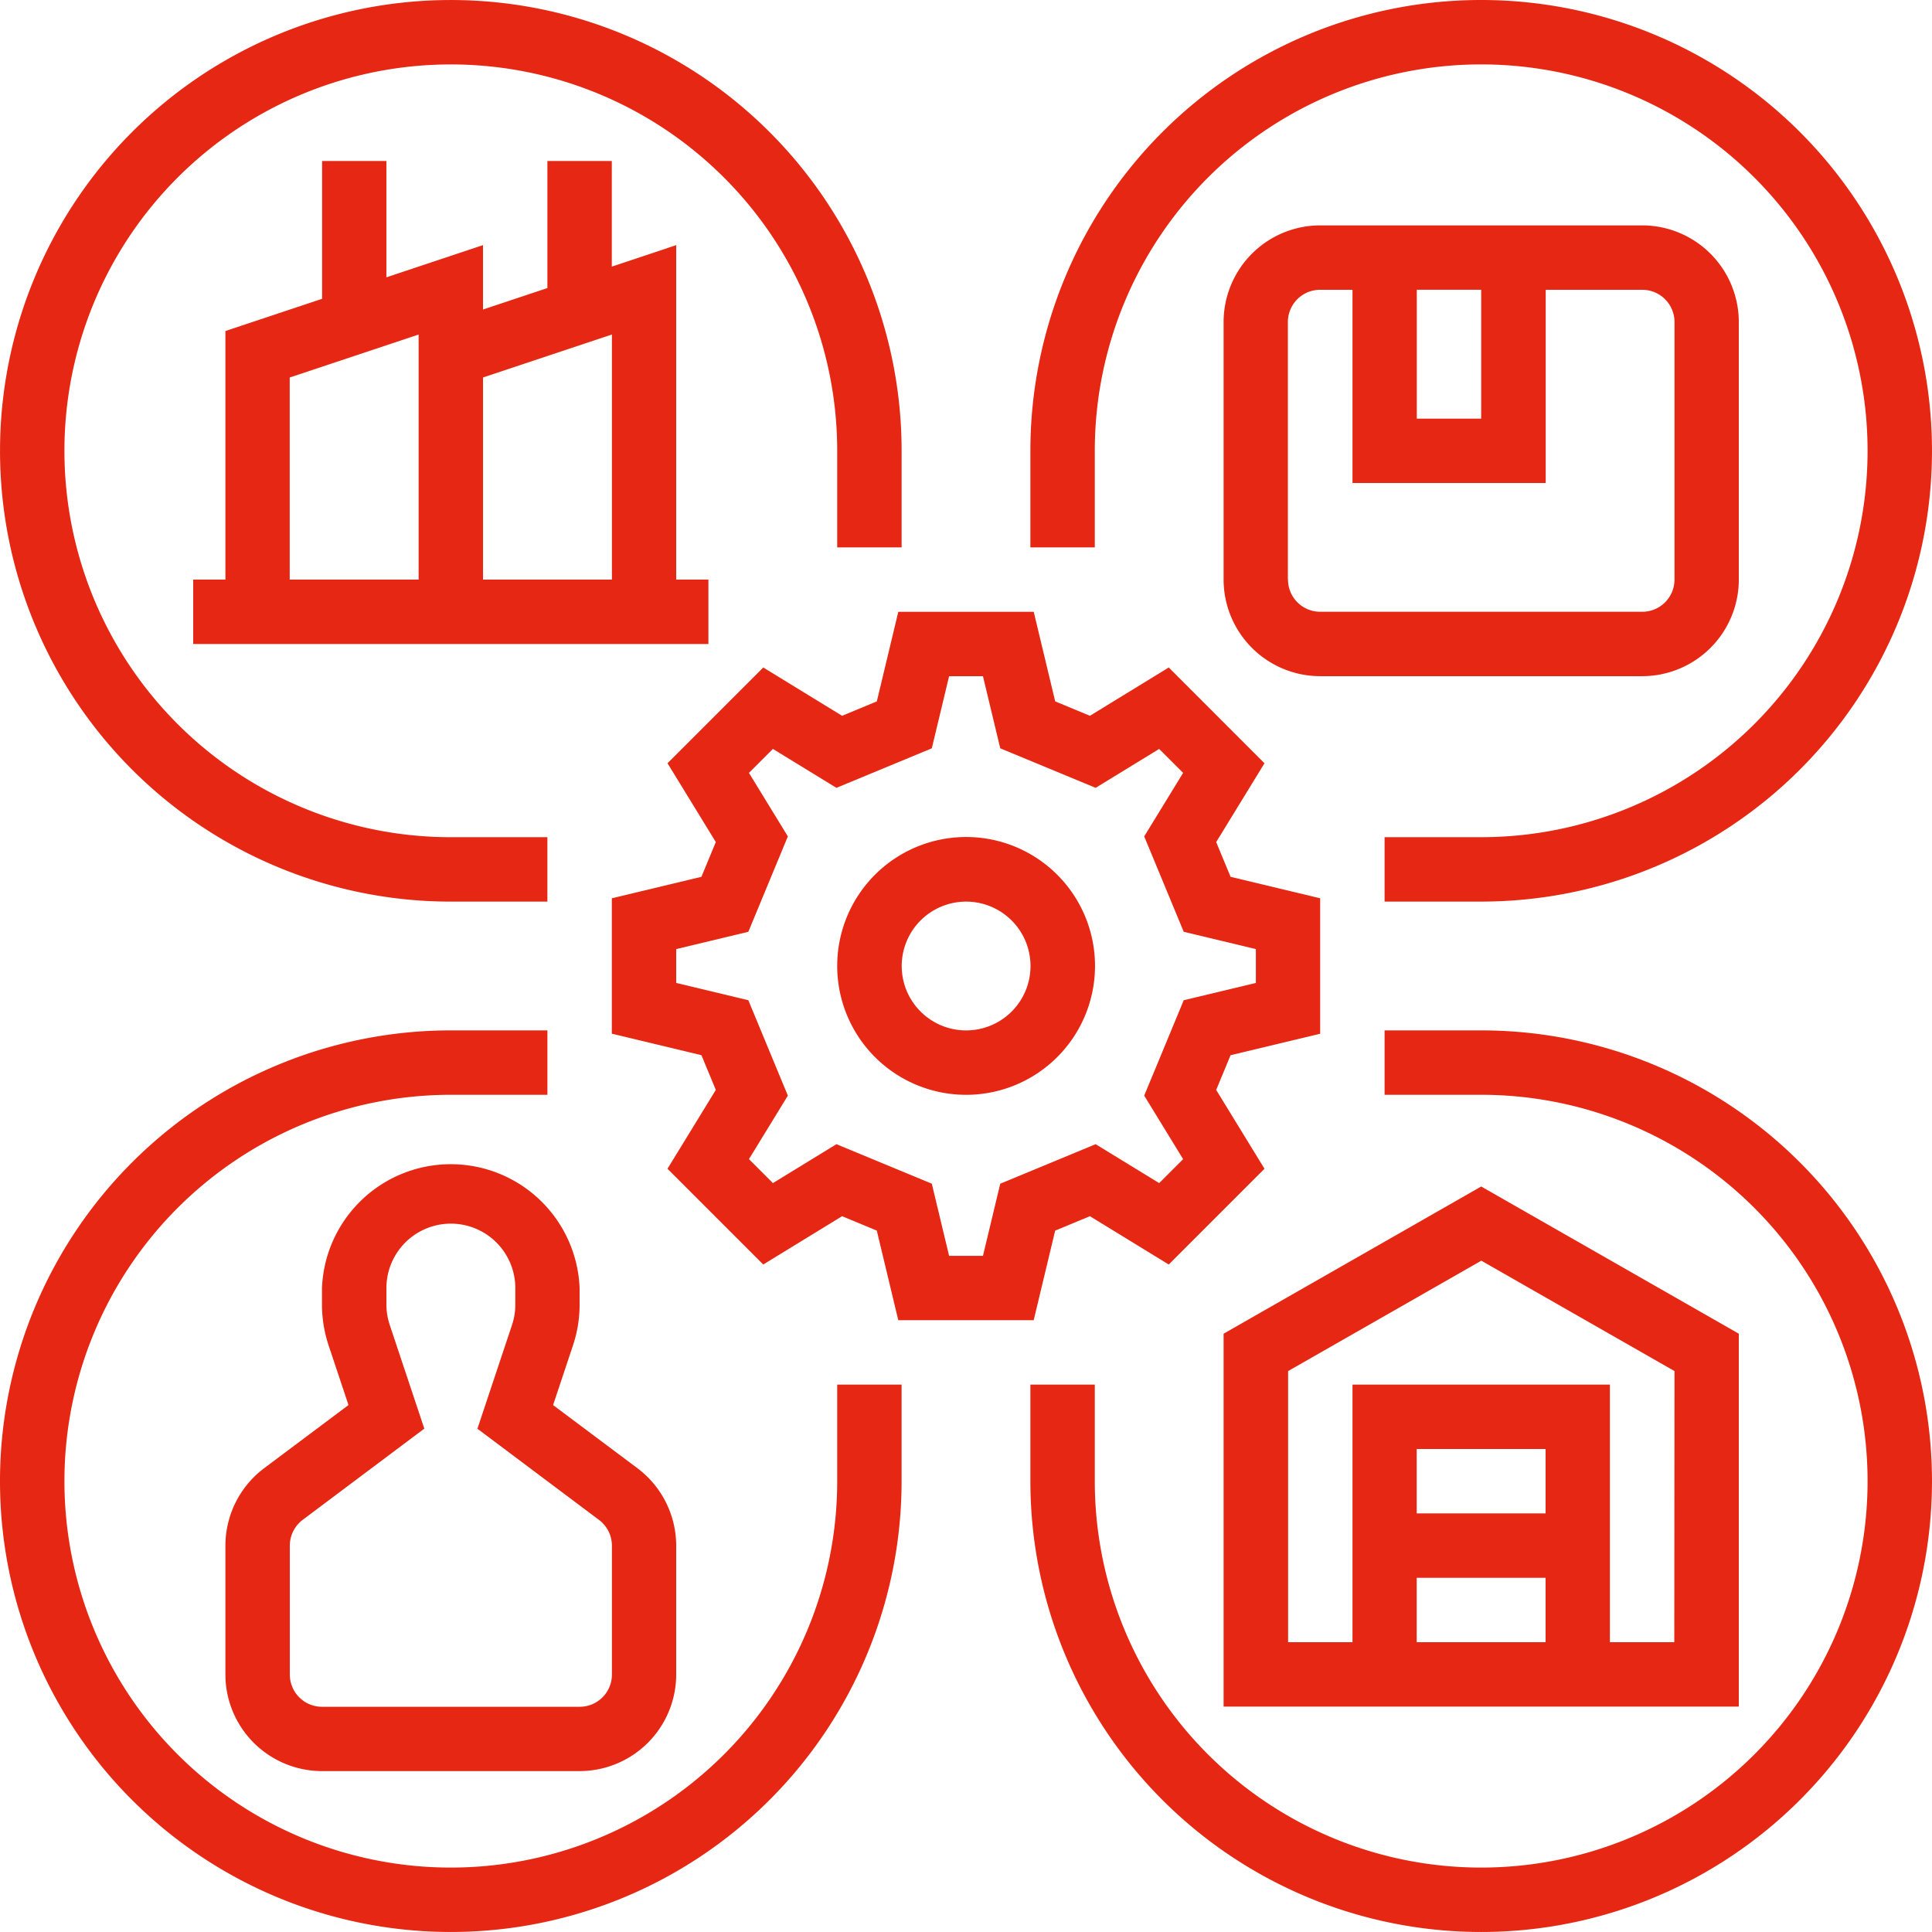
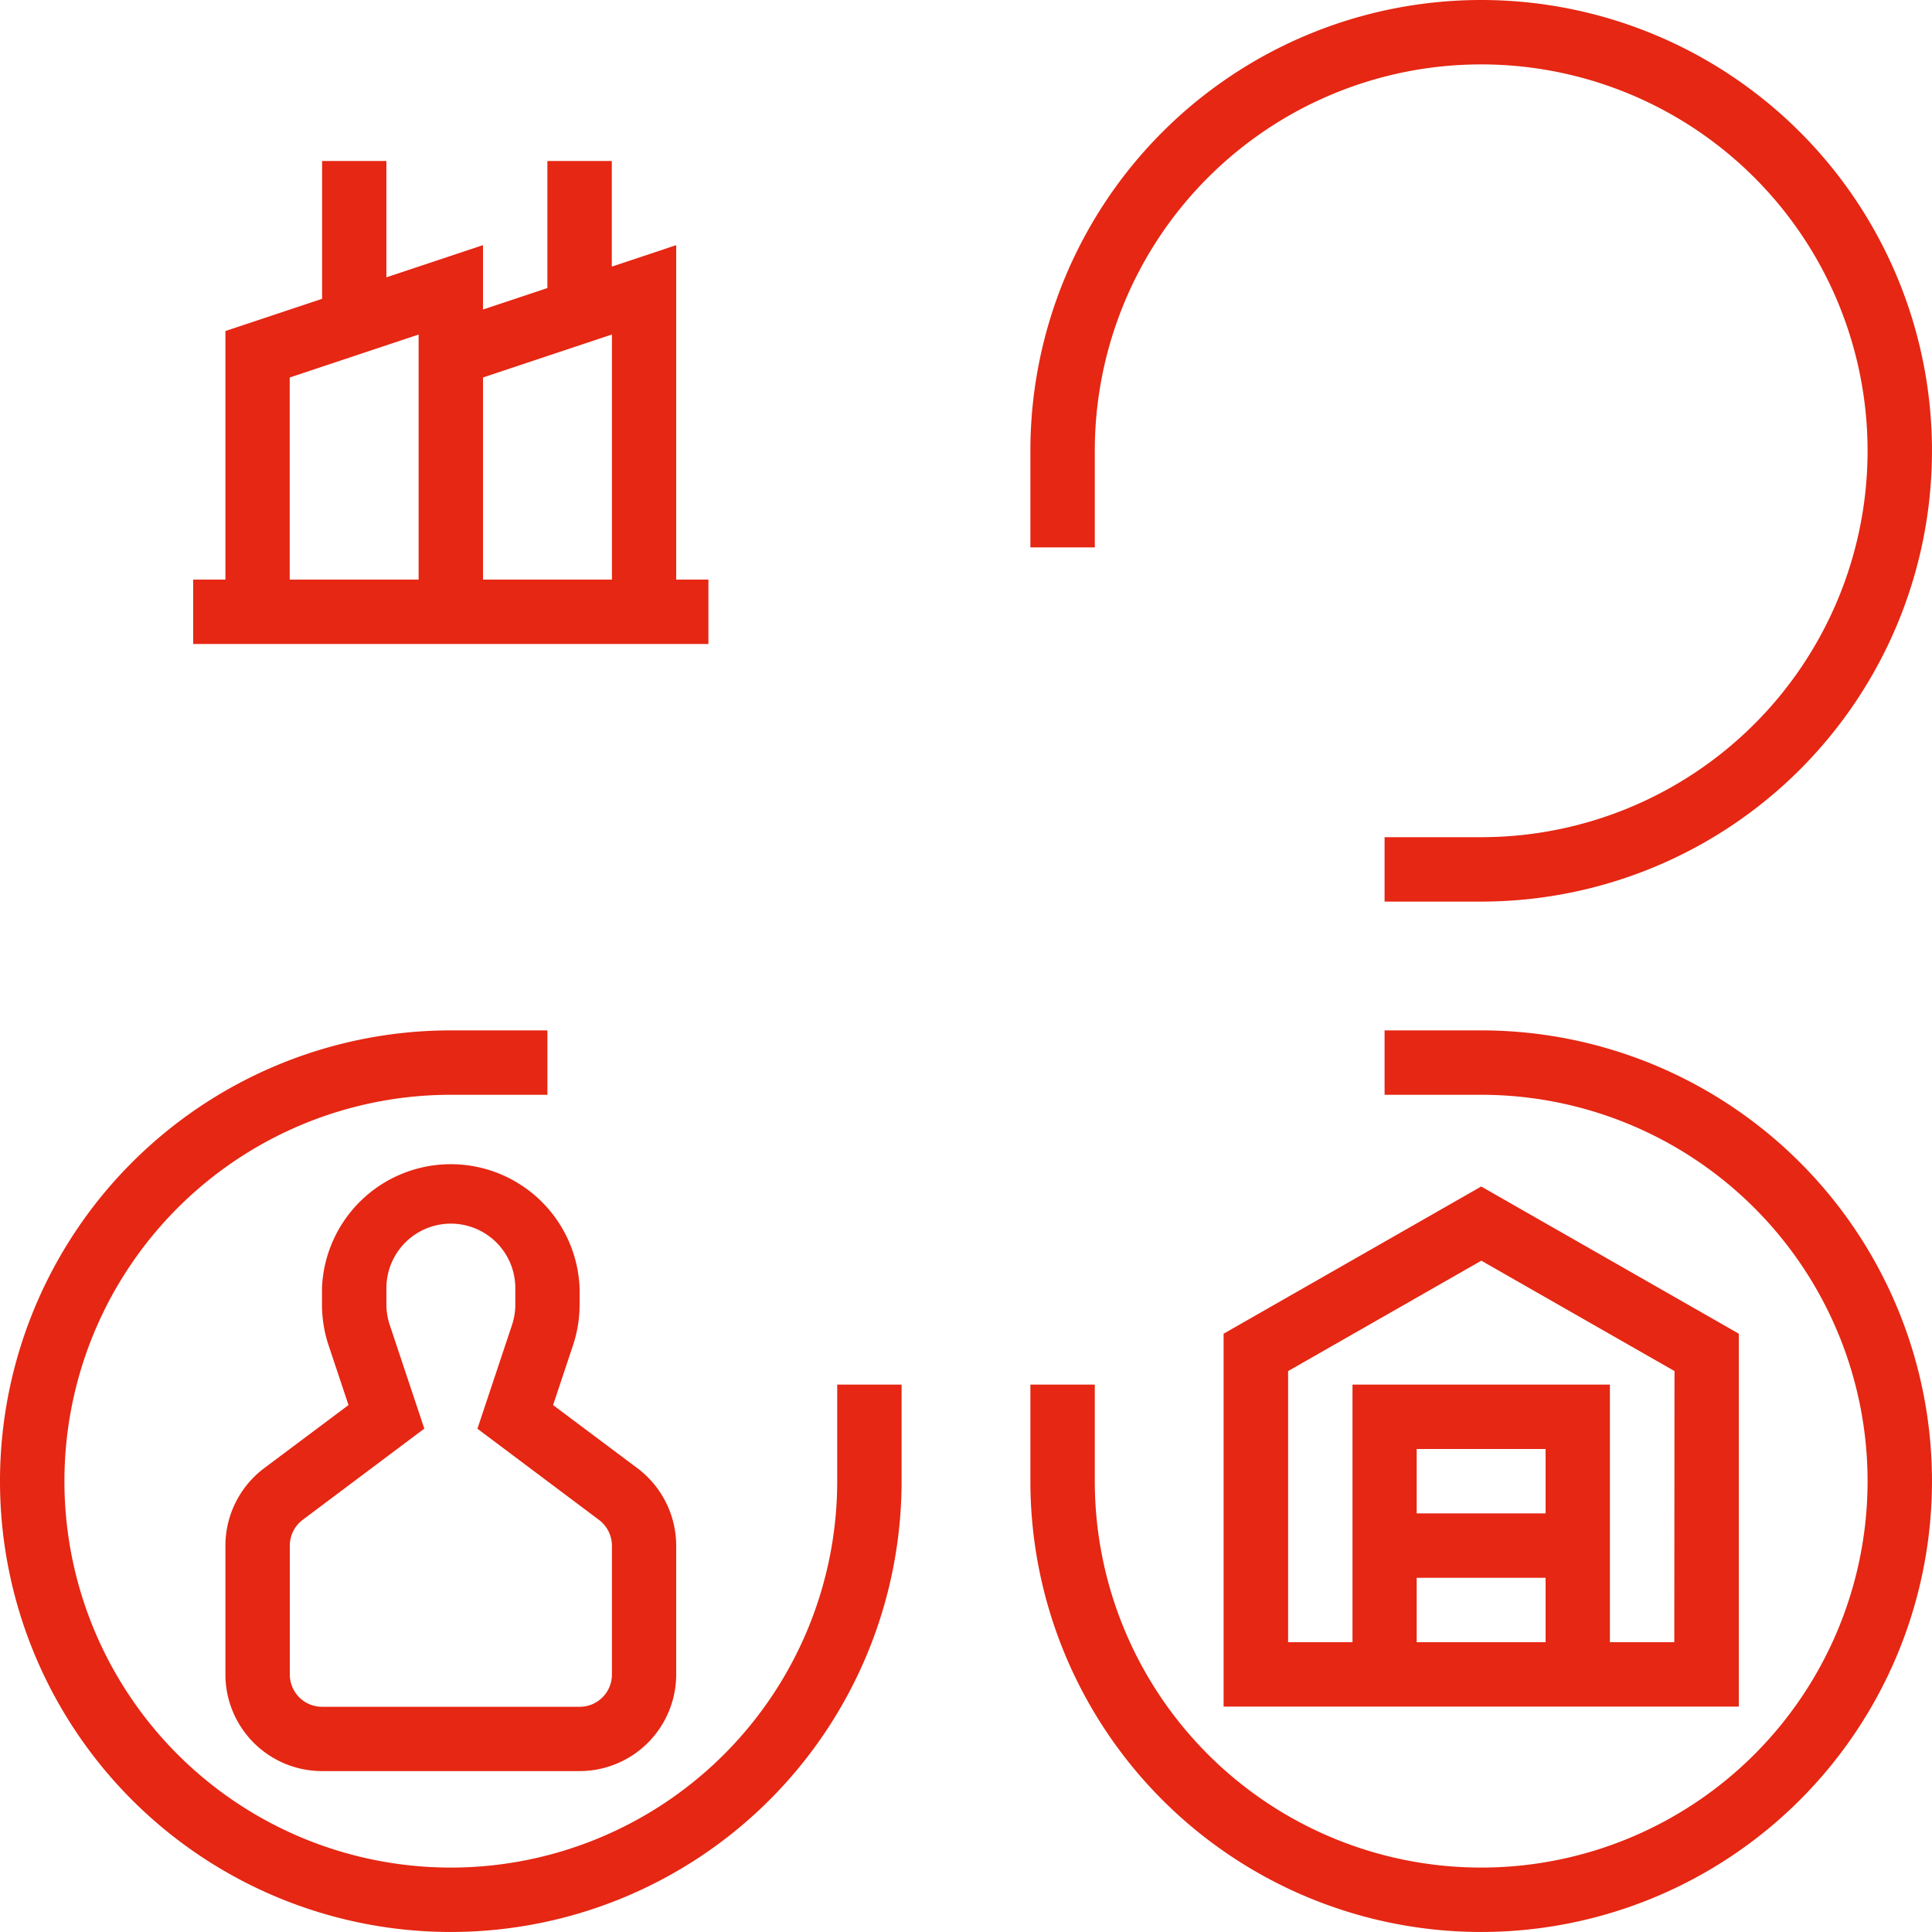
<svg xmlns="http://www.w3.org/2000/svg" width="79.437" height="79.437" viewBox="0 0 79.437 79.437">
  <g id="_GRADIENT" data-name="/ GRADIENT" transform="translate(0 0)">
-     <path id="パス_3612" data-name="パス 3612" d="M177.468,192.851l1.428.592.883,3.684h5.568l.883-3.684,1.428-.592,3.241,1.986,3.937-3.937-1.986-3.241.592-1.428,3.684-.883v-5.568l-3.684-.883-.592-1.428,1.986-3.241L190.9,170.29l-3.241,1.986-1.428-.592L185.348,168h-5.568l-.883,3.684-1.428.592-3.241-1.986-3.937,3.937,1.986,3.241-.592,1.428-3.684.883v5.568l3.684.883.592,1.428L170.29,190.9l3.937,3.937Zm-3.854-8.88-2.966-.711v-1.392l2.966-.711,1.625-3.922-1.6-2.612.985-.985,2.612,1.6,3.922-1.625.711-2.966h1.392l.711,2.966,3.922,1.625,2.612-1.6.985.985-1.6,2.612,1.625,3.922,2.966.711v1.392l-2.966.711-1.625,3.922,1.6,2.612-.985.985-2.612-1.6-3.922,1.625-.711,2.966h-1.392l-.711-2.966-3.922-1.625-2.612,1.6-.985-.985,1.6-2.612Z" transform="translate(-142.845 -142.845)" fill="#e52713" />
-     <path id="パス_3613" data-name="パス 3613" d="M229.3,234.592a5.3,5.3,0,1,0-5.3-5.3A5.3,5.3,0,0,0,229.3,234.592Zm0-7.944a2.648,2.648,0,1,1-2.648,2.648A2.648,2.648,0,0,1,229.3,226.648Z" transform="translate(-189.577 -189.577)" fill="#e52713" />
    <path id="パス_3614" data-name="パス 3614" d="M341.183,316.838l-10.592-6.052L320,316.838V332.17h21.183Zm-7.944,7.388h-5.3v-2.648h5.3Zm-5.3,2.648h5.3v2.648h-5.3Zm10.592,2.648h-2.648V318.931H325.3v10.592h-2.648V318.375l7.944-4.539,7.944,4.539Z" transform="translate(-269.69 -262.001)" fill="#e52713" />
-     <path id="パス_3615" data-name="パス 3615" d="M34.535,53.071h3.972V50.423H34.535A15.887,15.887,0,1,1,50.423,34.535v3.972h2.648V34.535A18.535,18.535,0,1,0,34.535,53.071Z" transform="translate(-16 -16)" fill="#e52713" />
    <path id="パス_3616" data-name="パス 3616" d="M274.648,34.535a15.887,15.887,0,1,1,15.887,15.887h-3.972v2.648h3.972A18.535,18.535,0,1,0,272,34.535v3.972h2.648Z" transform="translate(-229.634 -16)" fill="#e52713" />
    <path id="パス_3617" data-name="パス 3617" d="M50.423,290.535a15.887,15.887,0,1,1-15.887-15.887h3.972V272H34.535a18.535,18.535,0,1,0,18.535,18.535v-3.972H50.423Z" transform="translate(-16 -229.634)" fill="#e52713" />
    <path id="パス_3618" data-name="パス 3618" d="M290.535,272h-3.972v2.648h3.972a15.887,15.887,0,1,1-15.887,15.887v-3.972H272v3.972A18.535,18.535,0,1,0,290.535,272Z" transform="translate(-229.634 -229.634)" fill="#e52713" />
    <path id="パス_3619" data-name="パス 3619" d="M72,319.887v5.3a3.976,3.976,0,0,0,3.972,3.972H86.563a3.976,3.976,0,0,0,3.972-3.972v-5.3a3.991,3.991,0,0,0-1.589-3.177l-3.473-2.6.818-2.455a5.291,5.291,0,0,0,.272-1.675V309.3a5.3,5.3,0,0,0-10.592,0v.679a5.294,5.294,0,0,0,.272,1.676l.818,2.454-3.473,2.6A3.99,3.99,0,0,0,72,319.887Zm2.648,0a1.33,1.33,0,0,1,.53-1.059l5-3.75-1.422-4.266a2.644,2.644,0,0,1-.136-.838V309.3a2.648,2.648,0,1,1,5.3,0v.679a2.642,2.642,0,0,1-.136.837l-1.422,4.266,5,3.75a1.33,1.33,0,0,1,.53,1.059v5.3a1.325,1.325,0,0,1-1.324,1.324H75.972a1.325,1.325,0,0,1-1.324-1.324Z" transform="translate(-62.732 -256.338)" fill="#e52713" />
-     <path id="パス_3620" data-name="パス 3620" d="M341.183,86.563V75.972A3.976,3.976,0,0,0,337.211,72h-13.24A3.976,3.976,0,0,0,320,75.972V86.563a3.976,3.976,0,0,0,3.972,3.972h13.24a3.976,3.976,0,0,0,3.972-3.972Zm-13.24-11.916h2.648v5.3h-2.648Zm-5.3,11.916V75.972a1.325,1.325,0,0,1,1.324-1.324H325.3v7.944h7.944V74.648h3.972a1.326,1.326,0,0,1,1.324,1.324V86.563a1.326,1.326,0,0,1-1.324,1.324h-13.24A1.325,1.325,0,0,1,322.648,86.563Z" transform="translate(-269.69 -62.733)" fill="#e52713" />
    <path id="パス_3621" data-name="パス 3621" d="M69.3,56v5.666L65.324,62.99V73.211H64v2.648H85.183V73.211H83.859V59.459l-2.648.883V56H78.563v5.224l-2.648.883V59.459l-3.972,1.324V56Zm11.916,7.133V73.211h-5.3V64.9ZM73.268,73.211h-5.3V64.9l5.3-1.765Z" transform="translate(-56.056 -49.38)" fill="#e52713" />
  </g>
</svg>